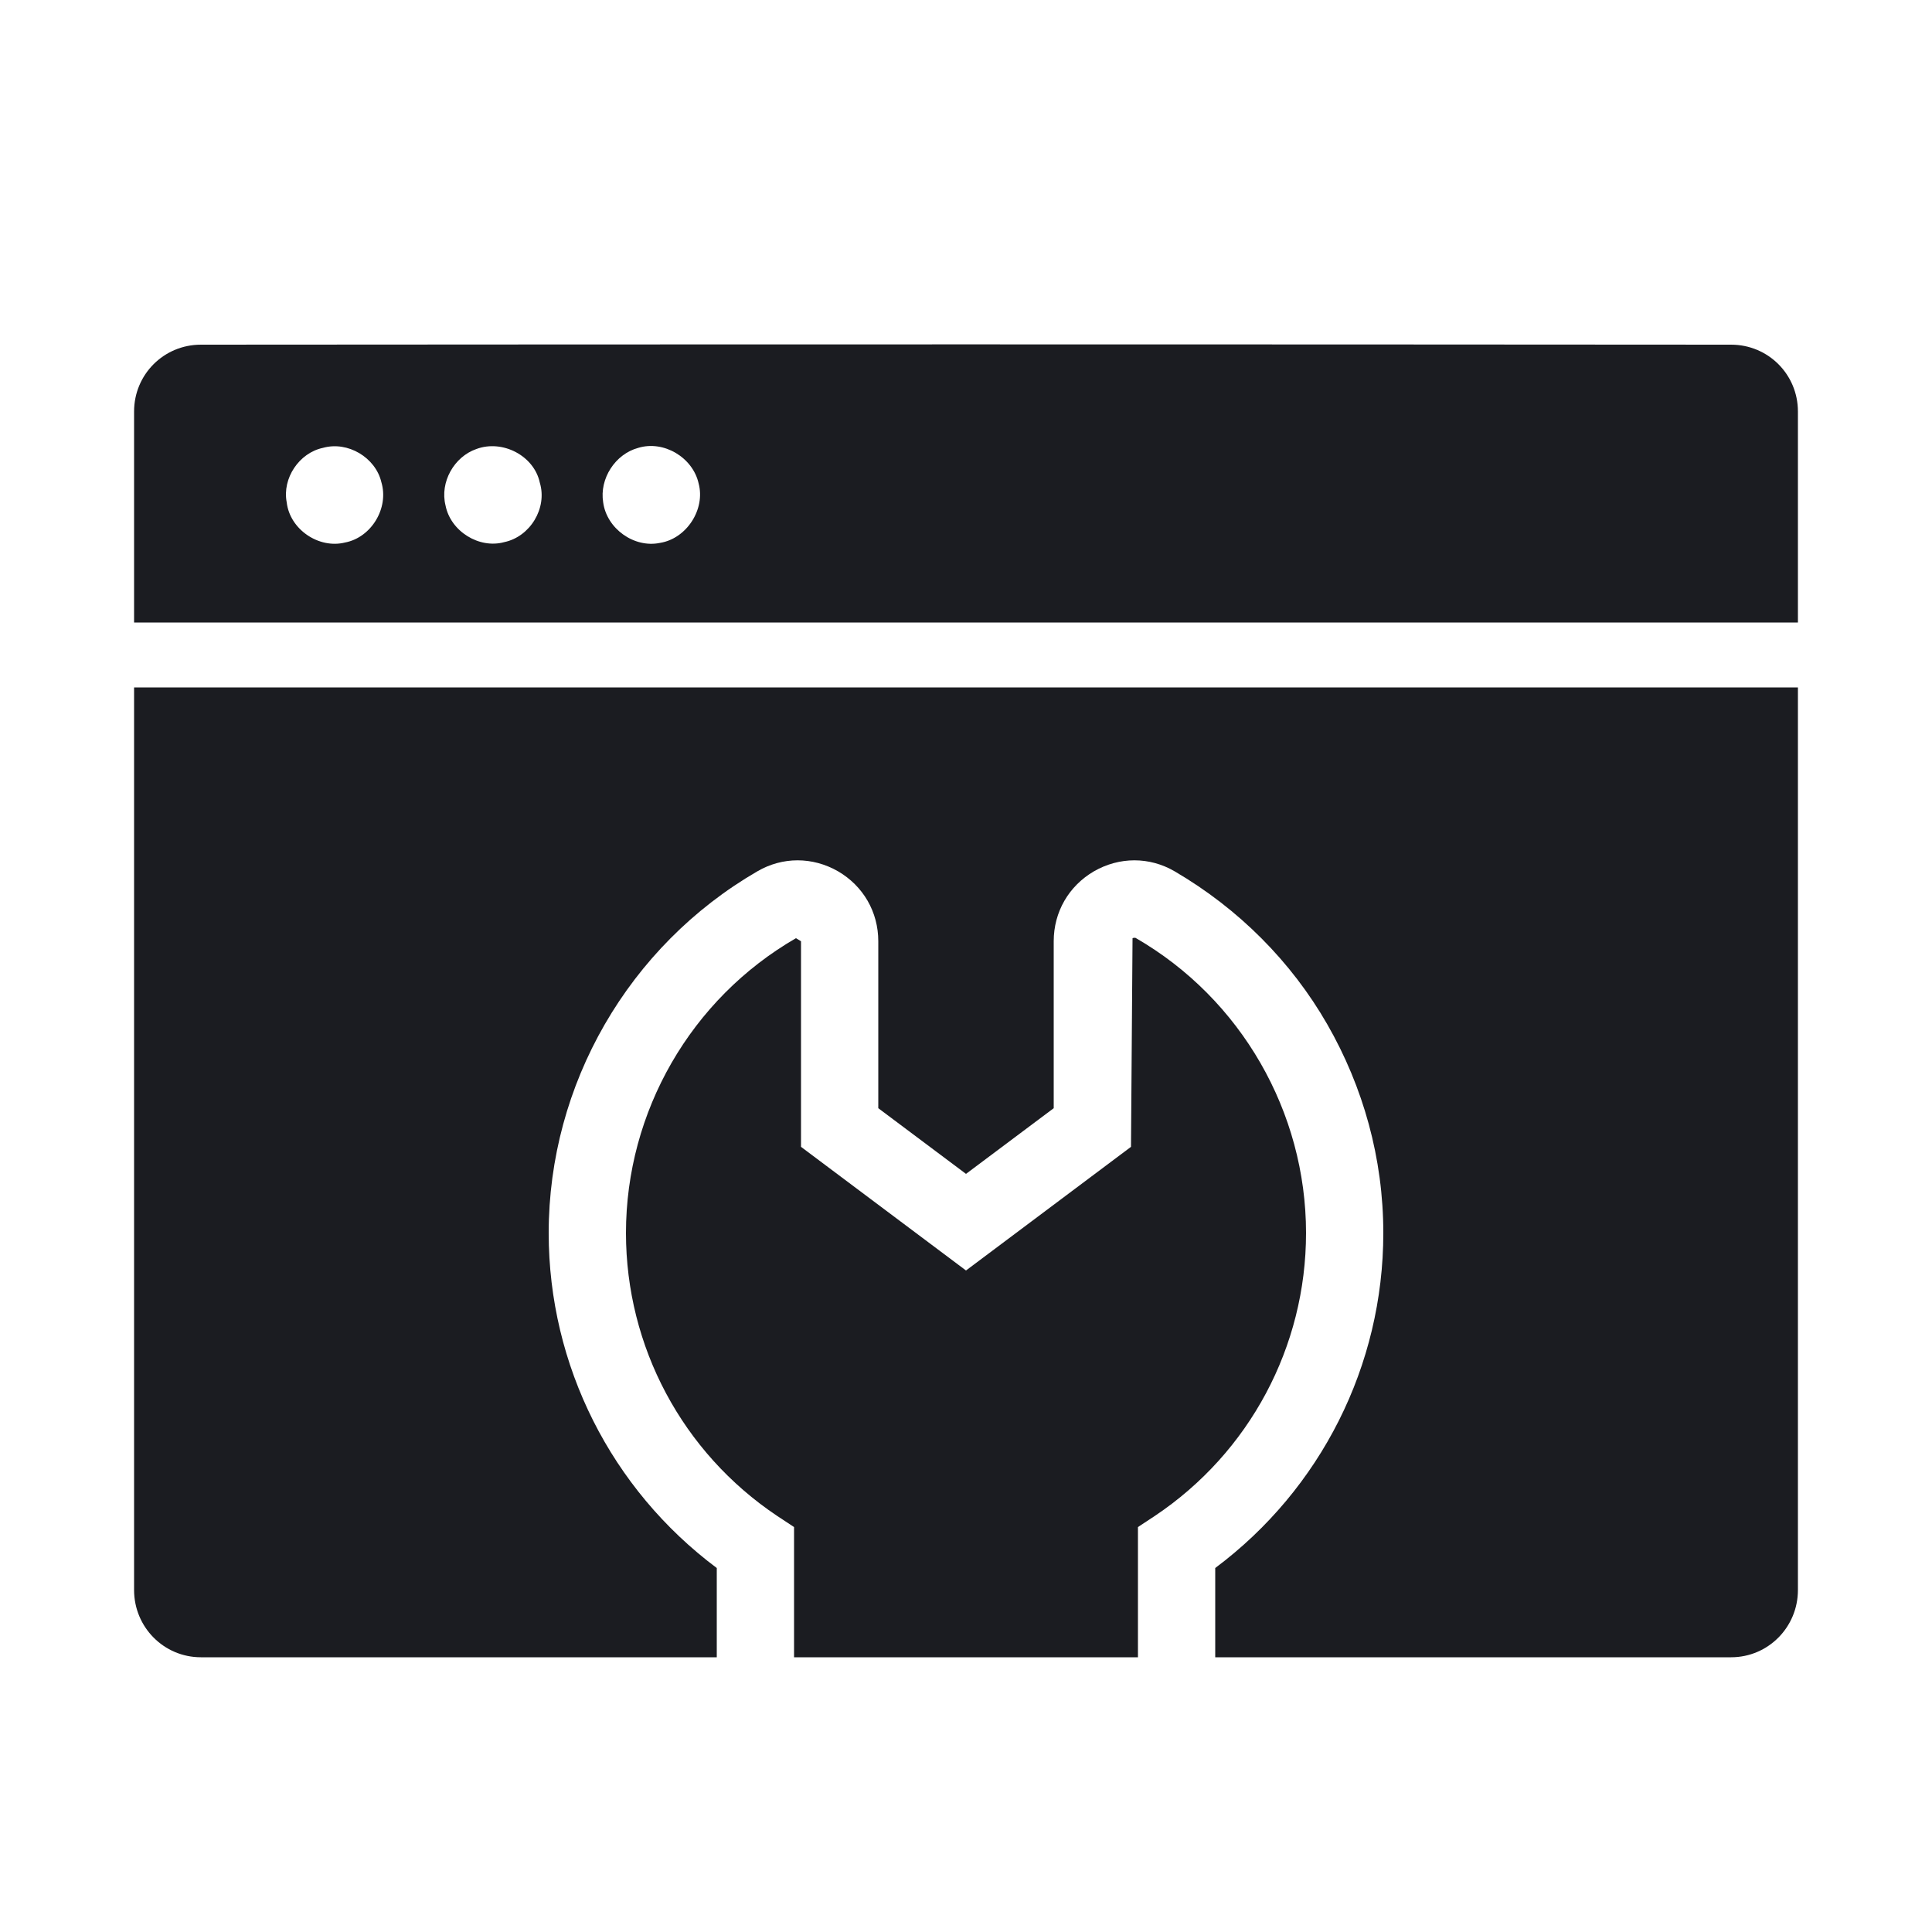
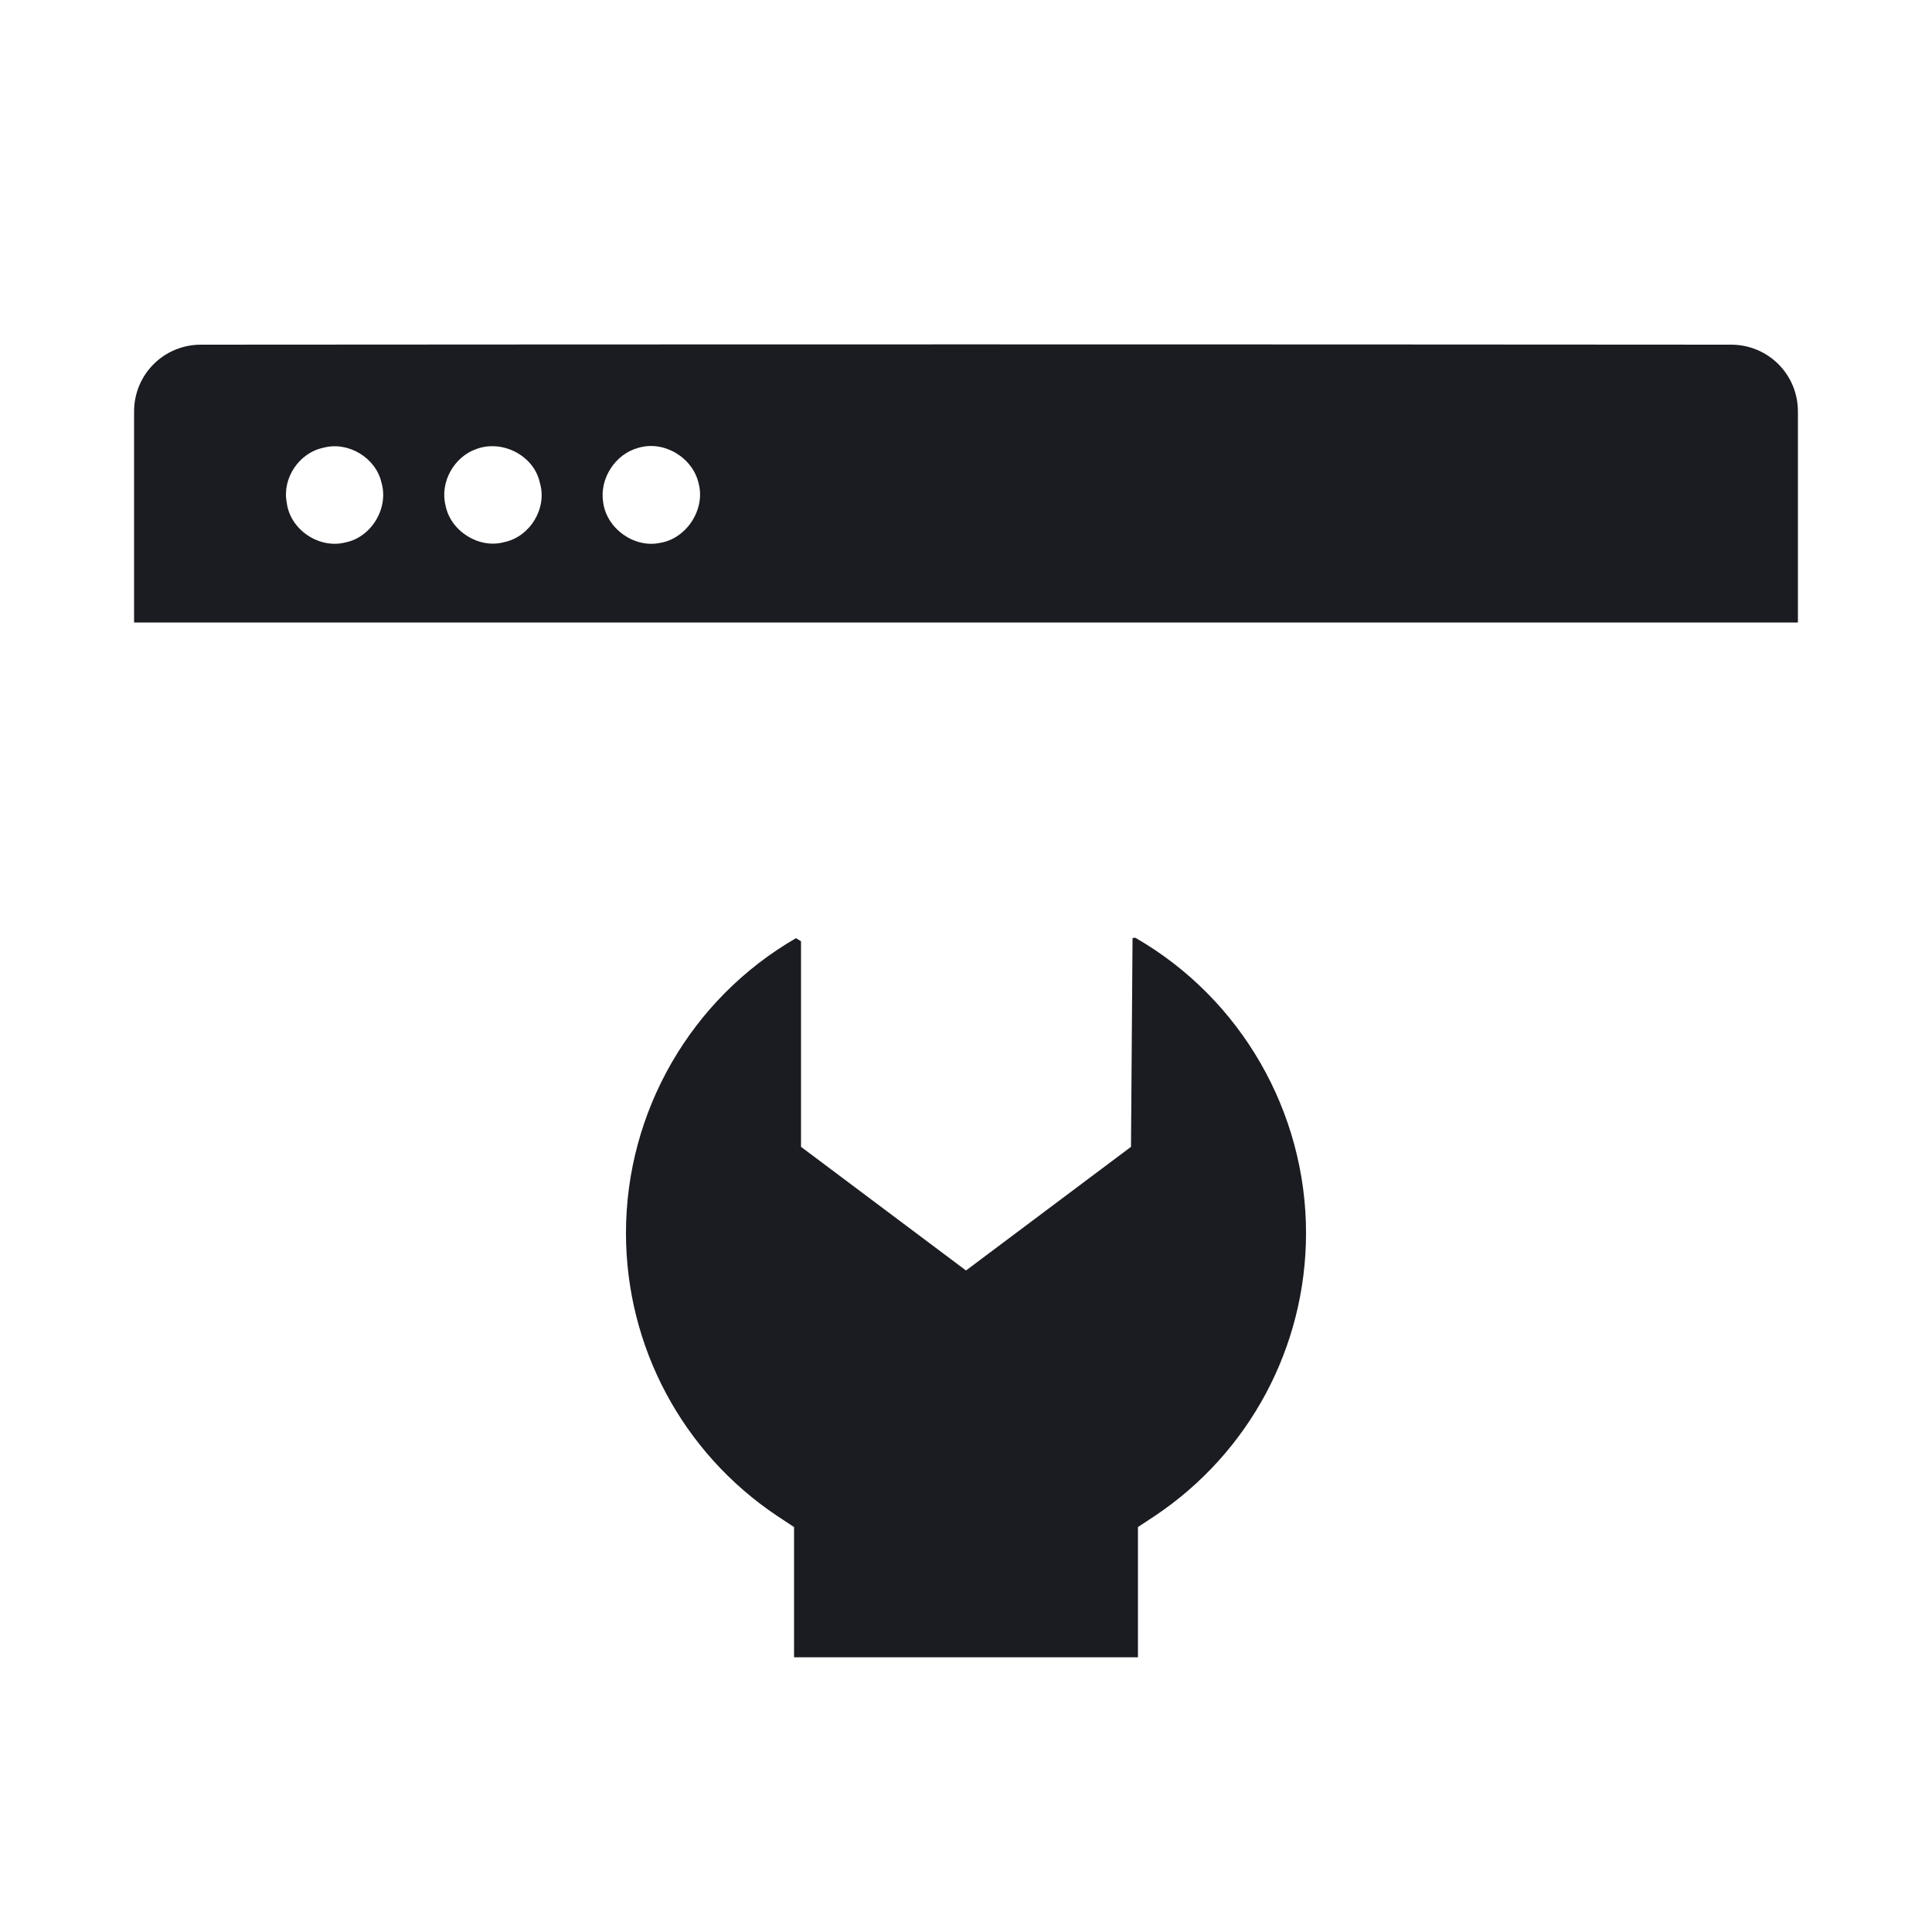
<svg xmlns="http://www.w3.org/2000/svg" id="Layer_1" x="0px" y="0px" viewBox="0 0 50 50" style="enable-background:new 0 0 50 50;" xml:space="preserve">
  <style type="text/css">	.st0{fill:#1B1C21;}</style>
  <g>
    <path class="st0" d="M44.8,8.92c-13.2-0.01-26.4-0.01-39.6,0c-0.96,0-1.73,0.77-1.73,1.73v5.46h43.06v-5.46  C46.53,9.69,45.76,8.92,44.8,8.92z M8.93,14.04C8.25,14.21,7.5,13.7,7.42,13c-0.12-0.62,0.32-1.28,0.94-1.41  c0.64-0.18,1.36,0.25,1.51,0.89C10.07,13.15,9.61,13.91,8.93,14.04z M13.05,14.03c-0.65,0.18-1.39-0.28-1.52-0.95  c-0.15-0.6,0.22-1.26,0.8-1.46c0.67-0.25,1.49,0.17,1.64,0.87C14.17,13.15,13.72,13.89,13.05,14.03z M17.08,14.05  c-0.67,0.14-1.38-0.37-1.47-1.05c-0.1-0.61,0.31-1.25,0.91-1.41c0.66-0.2,1.41,0.25,1.56,0.92C18.26,13.18,17.77,13.94,17.08,14.05  z" />
    <path class="st0" d="M29.89,39.23l-0.44,0.29v3.37h-8.9v-3.37l-0.44-0.29c-2.45-1.64-3.91-4.38-3.91-7.32  c0-3.14,1.68-6.06,4.4-7.63l0.13,0.08v5.32l4.27,3.2l4.27-3.2l0.04-5.4c0.02-0.01,0.04-0.01,0.05-0.01c0.02,0,0.03,0,0.04,0.01  c2.72,1.57,4.4,4.5,4.4,7.63C33.8,34.85,32.34,37.59,29.89,39.23z" />
-     <path class="st0" d="M46.53,17.79v23.36c0,0.96-0.77,1.74-1.73,1.74H31.45v-2.31c2.73-2.04,4.35-5.24,4.35-8.67  c0-1.93-0.52-3.78-1.45-5.4c-0.93-1.62-2.29-2.99-3.95-3.96c-0.65-0.38-1.43-0.38-2.09,0c-0.65,0.38-1.04,1.05-1.04,1.81v4.32  L25,30.38l-2.27-1.7v-4.32c0-0.76-0.39-1.43-1.04-1.81c-0.66-0.38-1.44-0.38-2.09,0c-3.33,1.93-5.4,5.51-5.4,9.36  c0,3.43,1.62,6.63,4.35,8.67v2.31H5.2c-0.96,0-1.73-0.78-1.73-1.74V17.79H46.53z" />
  </g>
</svg>